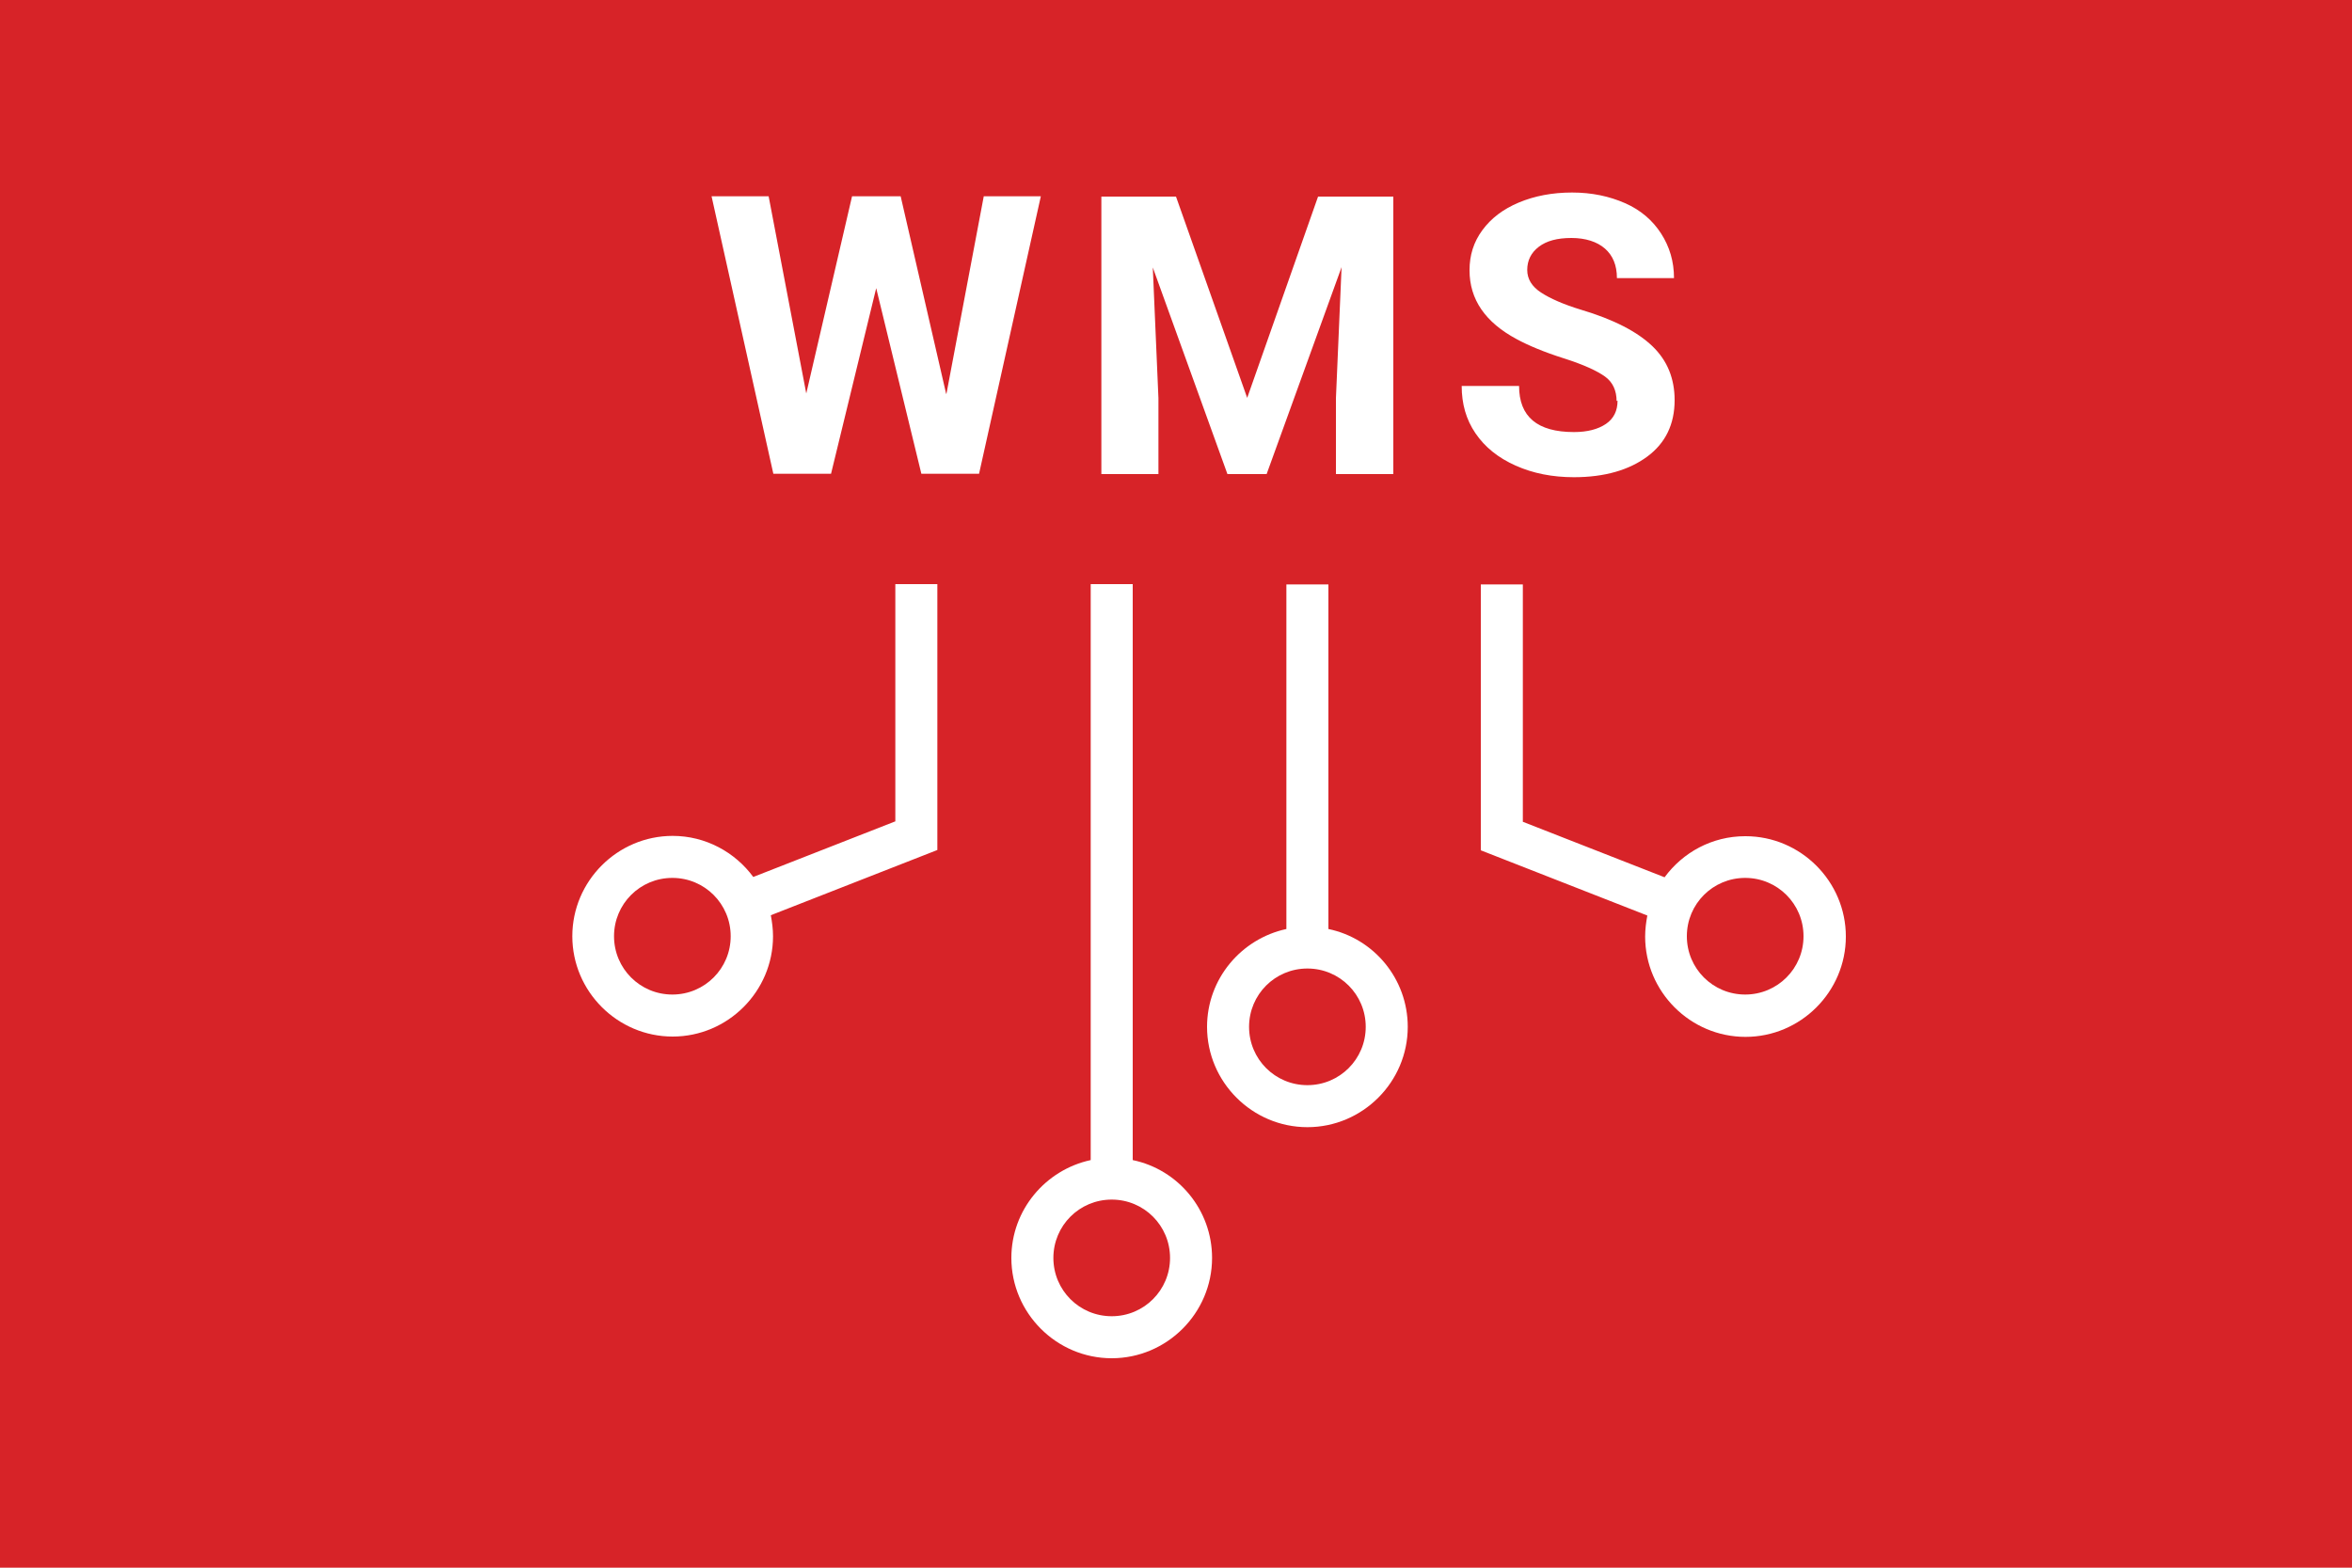
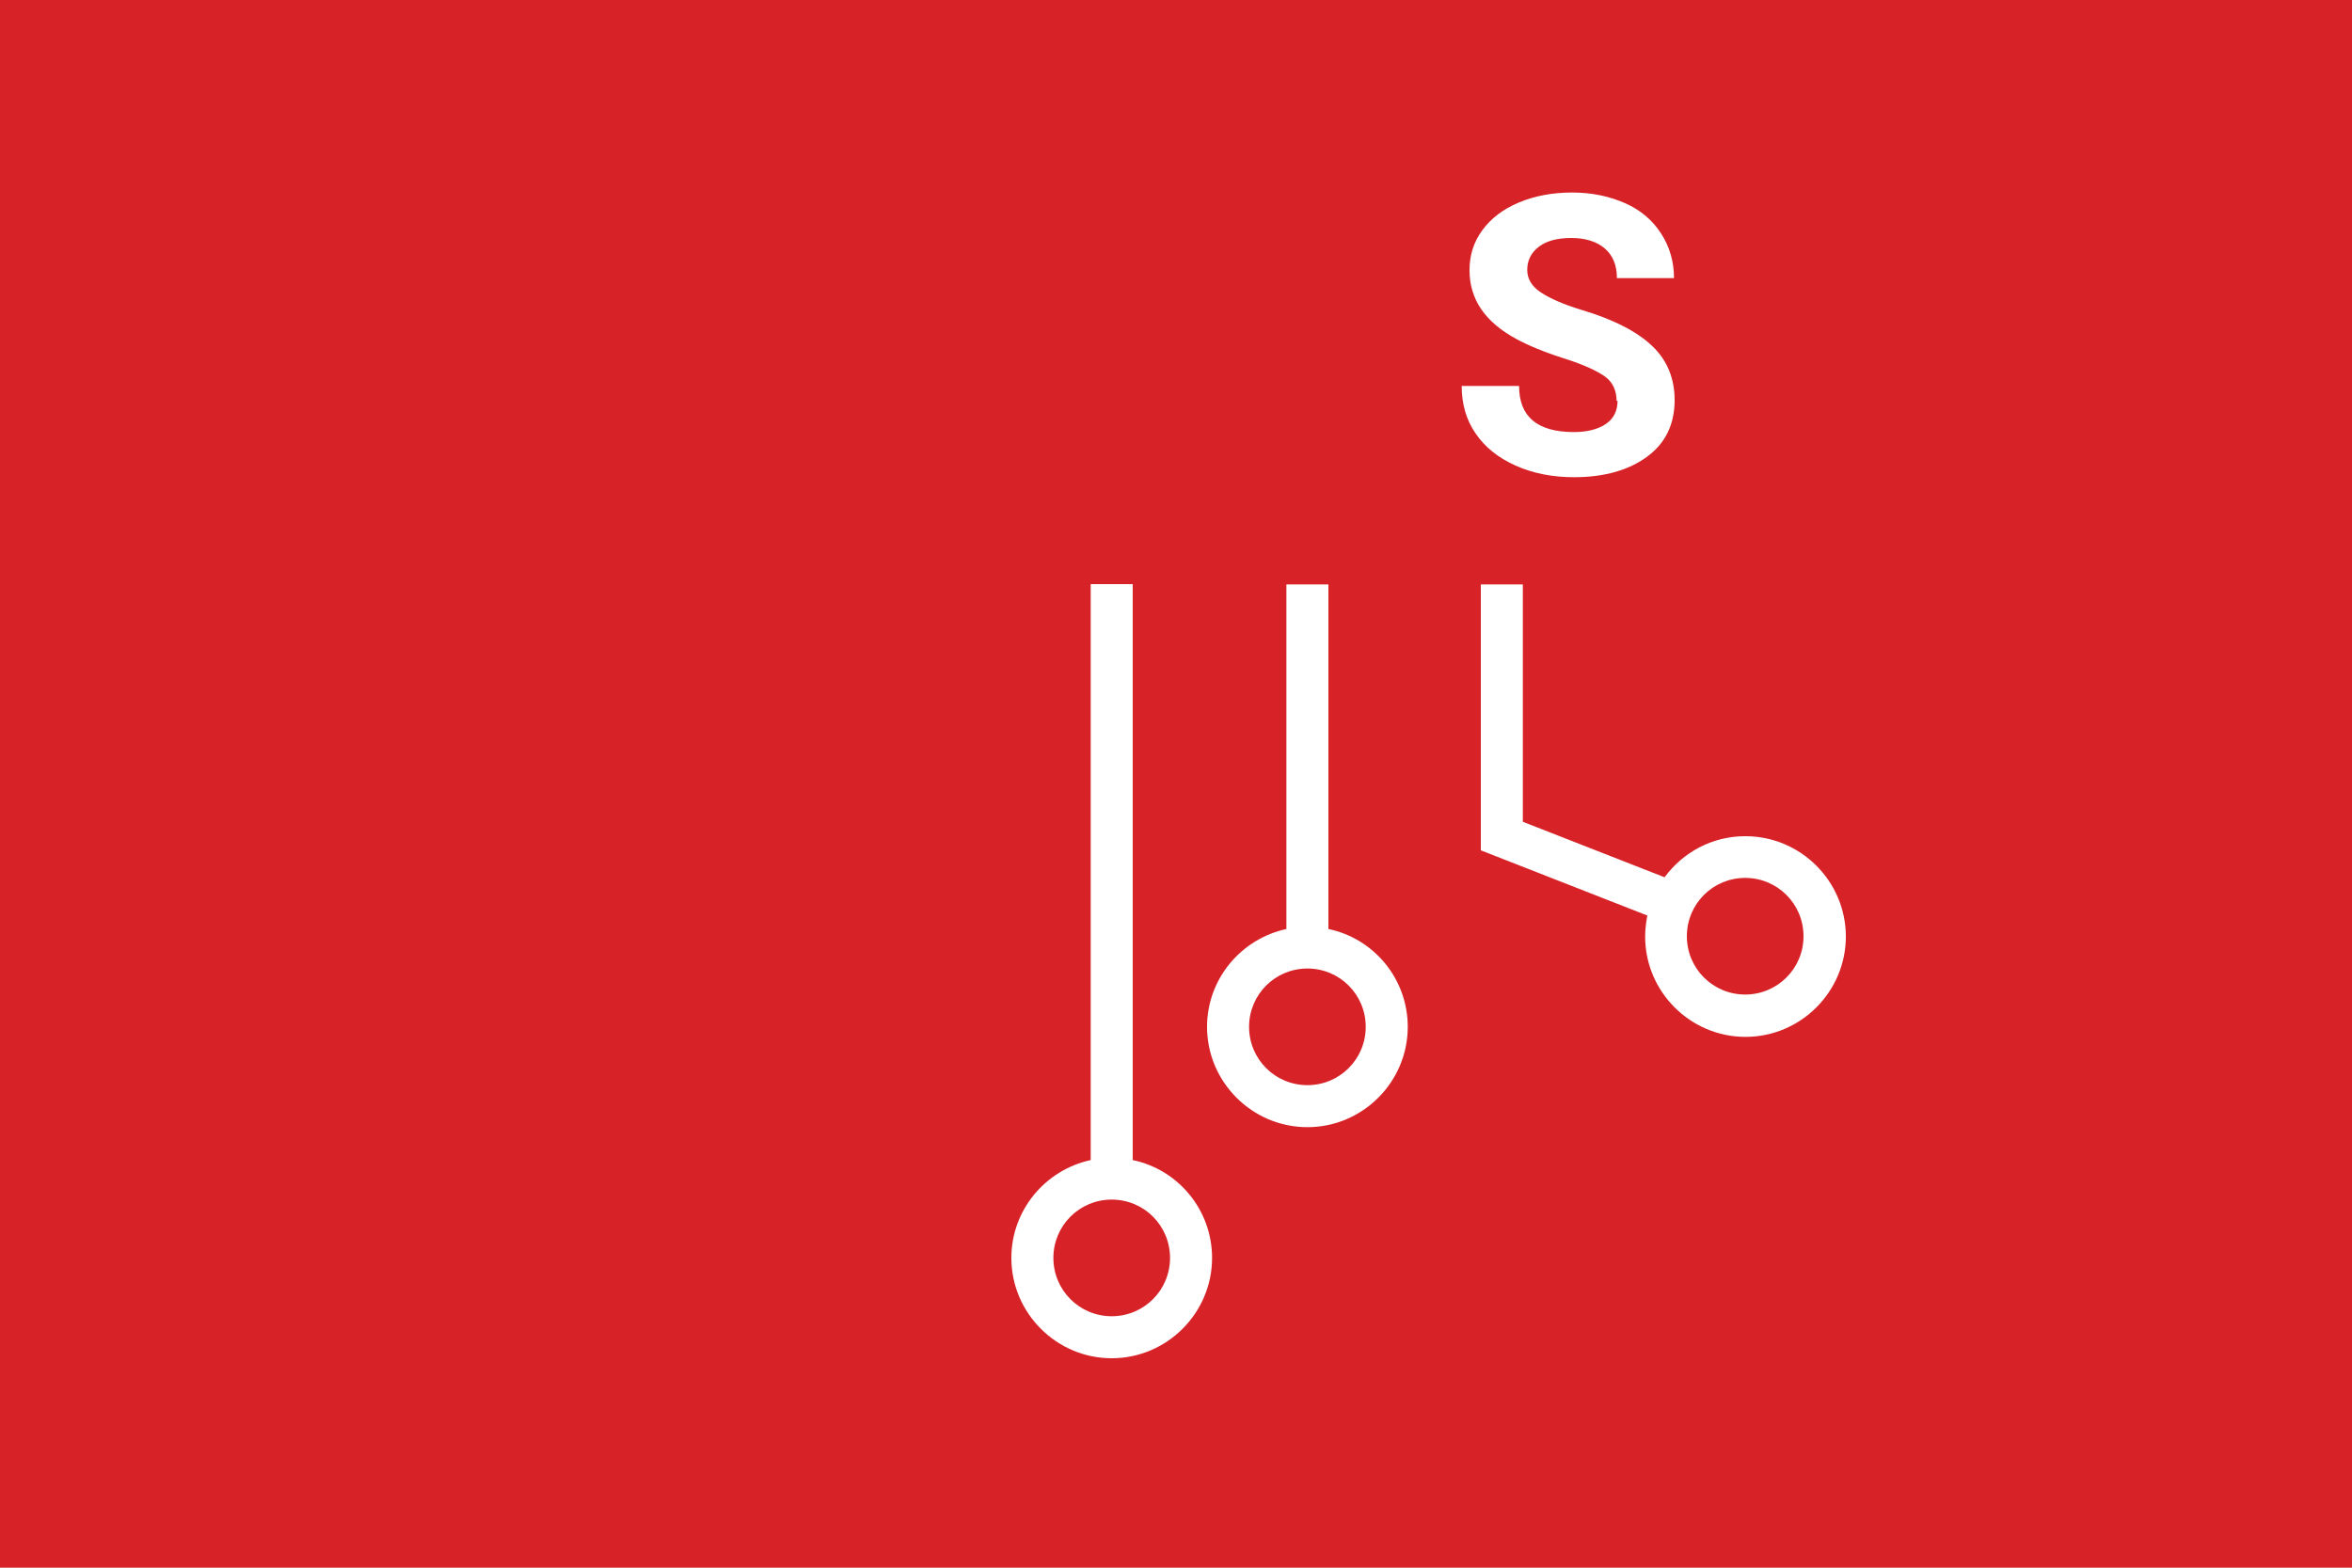
<svg xmlns="http://www.w3.org/2000/svg" id="Layer_1" data-name="Layer 1" viewBox="0 0 75 50">
  <defs>
    <style>
      .cls-1 {
        fill: #d72328;
      }

      .cls-2 {
        fill: #fff;
      }
    </style>
  </defs>
  <g id="Background">
    <rect class="cls-1" width="75" height="50" />
  </g>
  <g id="Layer_1-2" data-name="Layer 1-2">
    <g>
      <g>
-         <path class="cls-2" d="M30.18,12.56l1.19-6.3h1.82l-1.97,8.85h-1.84l-1.44-5.92-1.44,5.92h-1.84l-1.97-8.85h1.82l1.2,6.29,1.46-6.29h1.55s1.45,6.3,1.45,6.3Z" />
-         <path class="cls-2" d="M37.5,6.27l2.27,6.42,2.26-6.42h2.4v8.85h-1.83v-2.42l.18-4.18-2.39,6.6h-1.25l-2.38-6.59.18,4.17v2.42h-1.82V6.27h2.38,0Z" />
        <path class="cls-2" d="M51.55,12.8c0-.34-.12-.61-.37-.79s-.68-.38-1.31-.58-1.13-.41-1.5-.61c-1.01-.54-1.51-1.27-1.51-2.2,0-.48.13-.9.41-1.28s.66-.67,1.16-.88,1.07-.32,1.7-.32,1.19.12,1.69.34.88.55,1.15.97.41.89.41,1.42h-1.82c0-.41-.13-.72-.38-.94s-.62-.34-1.07-.34-.79.09-1.04.28-.37.44-.37.74c0,.29.15.53.44.72s.72.38,1.28.55c1.04.31,1.79.7,2.27,1.16s.71,1.04.71,1.72c0,.77-.29,1.37-.87,1.8s-1.36.66-2.34.66c-.68,0-1.3-.12-1.86-.37s-.98-.59-1.28-1.03-.44-.94-.44-1.51h1.83c0,.98.58,1.47,1.75,1.47.43,0,.77-.09,1.02-.26s.37-.42.37-.74h-.02Z" />
      </g>
      <g>
-         <path class="cls-2" d="M28.54,26.2l-4.52,1.77c-.58-.79-1.52-1.31-2.57-1.31-1.76,0-3.2,1.44-3.2,3.2s1.44,3.2,3.2,3.2,3.2-1.44,3.2-3.2c0-.23-.03-.45-.07-.67l5.31-2.08v-8.48h-1.34s0,7.57,0,7.57ZM21.44,31.72c-1.03,0-1.86-.83-1.86-1.86s.83-1.86,1.86-1.86,1.86.83,1.86,1.86-.83,1.86-1.86,1.86Z" />
        <path class="cls-2" d="M36.12,37v-18.37h-1.34v18.37c-1.44.31-2.53,1.59-2.53,3.12,0,1.76,1.44,3.2,3.2,3.2s3.2-1.44,3.2-3.2c0-1.53-1.08-2.82-2.53-3.12ZM35.45,41.98c-1.03,0-1.86-.83-1.86-1.86s.83-1.86,1.86-1.86,1.86.83,1.86,1.86-.83,1.86-1.86,1.86Z" />
        <path class="cls-2" d="M42.36,29.63v-10.99h-1.34v10.99c-1.44.31-2.53,1.59-2.53,3.12,0,1.76,1.44,3.2,3.2,3.2s3.2-1.44,3.2-3.2c0-1.53-1.08-2.82-2.53-3.12ZM41.69,34.61c-1.03,0-1.86-.83-1.86-1.86s.83-1.86,1.86-1.86,1.86.83,1.86,1.86-.83,1.86-1.86,1.86Z" />
        <path class="cls-2" d="M55.65,26.67c-1.06,0-1.99.52-2.57,1.31l-4.52-1.77v-7.57h-1.34v8.48l5.31,2.08c-.04.21-.07.44-.07.67,0,1.76,1.44,3.2,3.2,3.2s3.2-1.44,3.2-3.2-1.44-3.2-3.2-3.2ZM55.65,31.72c-1.03,0-1.86-.83-1.86-1.86s.83-1.86,1.86-1.86,1.86.83,1.86,1.86-.83,1.86-1.86,1.86Z" />
      </g>
    </g>
  </g>
</svg>